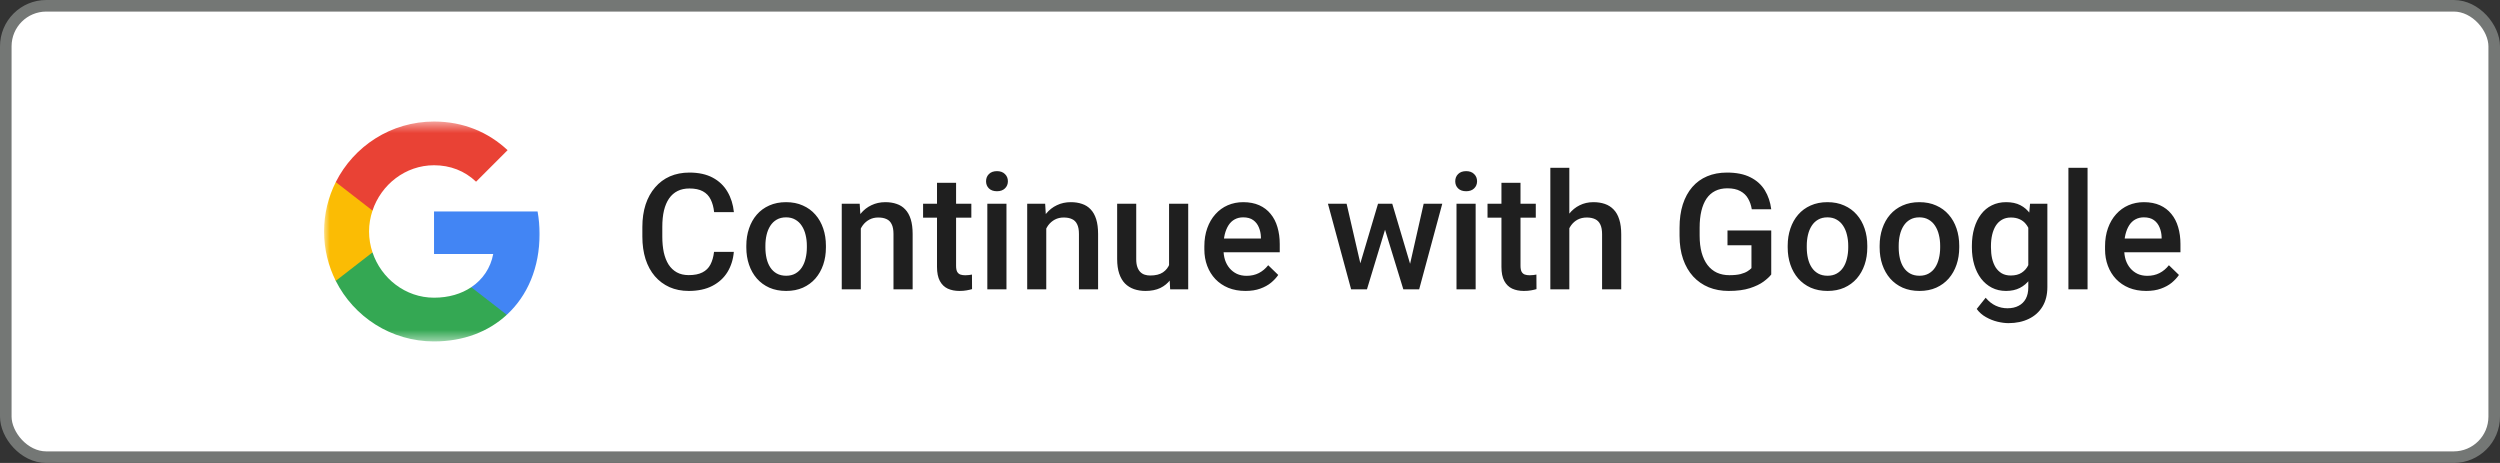
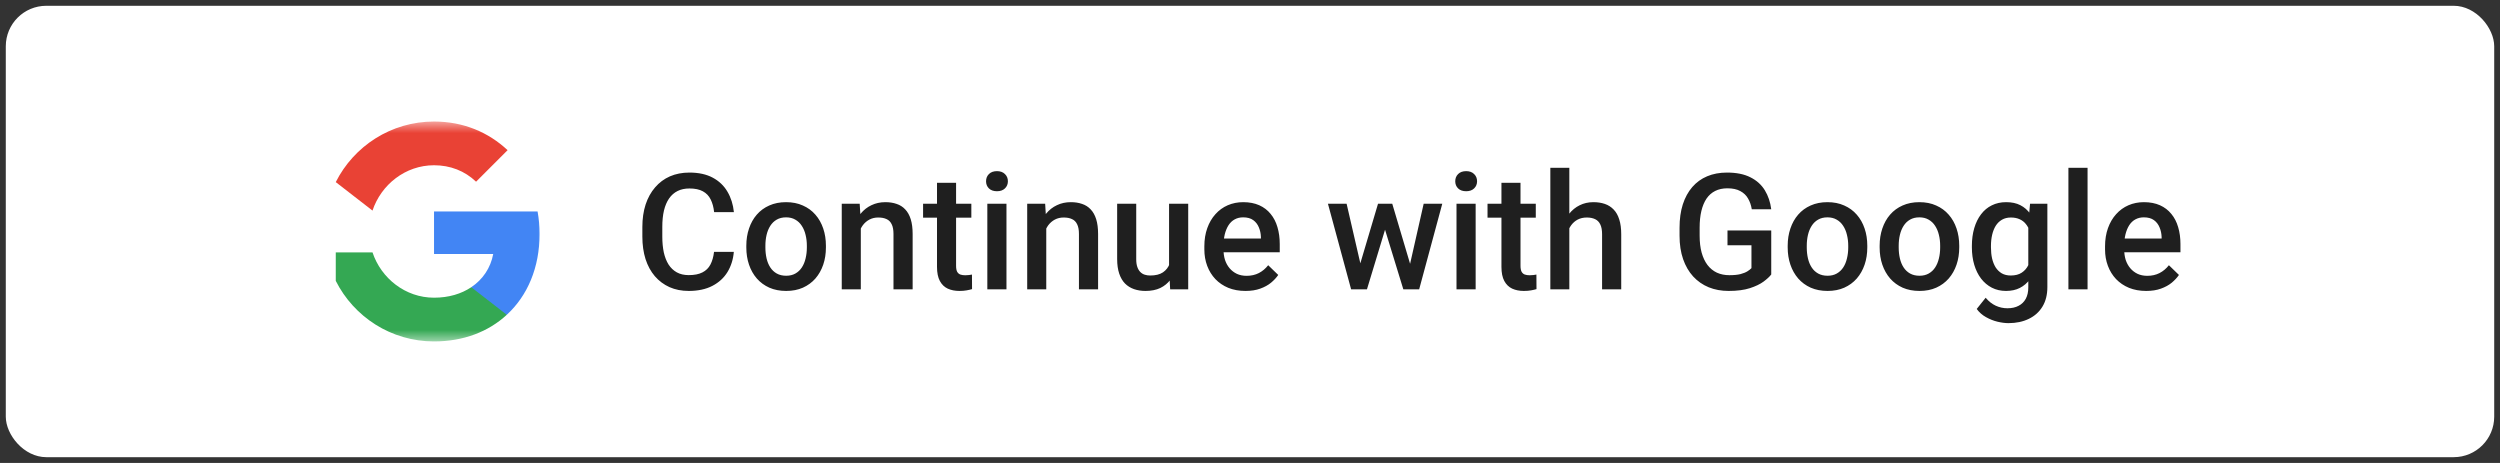
<svg xmlns="http://www.w3.org/2000/svg" width="216" height="40" viewBox="0 0 216 40" fill="none">
  <rect x="0" y="0" width="216" height="40" fill="#333333" stroke="none" />
  <rect x="0.5" y="0.5" width="215" height="39" rx="3.5" fill="white" />
-   <rect x="0.5" y="0.5" width="215" height="39" rx="3.5" stroke="#747775" />
  <mask id="mask0_12084_2001" style="mask-type:luminance" maskUnits="userSpaceOnUse" x="28" y="10" width="19" height="20">
    <path d="M47 10.5H28V29.5H47V10.5Z" fill="white" />
  </mask>
  <g mask="url(#mask0_12084_2001)">
    <path d="M46.62 20.216C46.62 19.542 46.56 18.895 46.447 18.273H37.5V21.948H42.613C42.392 23.135 41.723 24.141 40.717 24.815V27.198H43.787C45.584 25.545 46.62 23.109 46.62 20.216Z" fill="#4285F4" />
    <path d="M37.5 29.5C40.065 29.5 42.215 28.649 43.787 27.198L40.717 24.815C39.866 25.385 38.778 25.721 37.5 25.721C35.026 25.721 32.931 24.05 32.184 21.805H29.01V24.266C30.574 27.371 33.786 29.5 37.5 29.5Z" fill="#34A853" />
-     <path d="M32.184 21.805C31.994 21.235 31.886 20.626 31.886 20C31.886 19.374 31.994 18.765 32.184 18.195V15.734H29.01C28.367 17.016 28 18.467 28 20C28 21.533 28.367 22.984 29.01 24.266L32.184 21.805Z" fill="#FBBC04" />
    <path d="M37.5 14.278C38.895 14.278 40.147 14.758 41.132 15.699L43.856 12.974C42.211 11.441 40.061 10.5 37.5 10.5C33.786 10.5 30.574 12.629 29.01 15.734L32.184 18.195C32.931 15.95 35.026 14.278 37.5 14.278Z" fill="#E94235" />
  </g>
  <path d="M61.693 21.76H63.402C63.348 22.412 63.165 22.992 62.855 23.503C62.545 24.009 62.11 24.408 61.55 24.699C60.989 24.991 60.308 25.137 59.506 25.137C58.891 25.137 58.337 25.027 57.845 24.809C57.352 24.585 56.931 24.271 56.58 23.865C56.229 23.455 55.96 22.961 55.773 22.382C55.591 21.803 55.5 21.156 55.5 20.44V19.613C55.5 18.898 55.593 18.251 55.78 17.672C55.972 17.093 56.245 16.599 56.601 16.189C56.956 15.774 57.382 15.457 57.879 15.238C58.38 15.02 58.943 14.91 59.567 14.91C60.36 14.91 61.03 15.056 61.577 15.348C62.124 15.639 62.548 16.043 62.849 16.558C63.154 17.073 63.341 17.663 63.409 18.328H61.7C61.655 17.9 61.554 17.533 61.399 17.227C61.249 16.922 61.026 16.69 60.73 16.53C60.433 16.366 60.046 16.284 59.567 16.284C59.175 16.284 58.834 16.357 58.542 16.503C58.25 16.649 58.007 16.863 57.81 17.145C57.614 17.428 57.466 17.777 57.366 18.191C57.27 18.602 57.223 19.071 57.223 19.6V20.44C57.223 20.942 57.266 21.398 57.352 21.808C57.444 22.213 57.58 22.562 57.763 22.854C57.95 23.145 58.187 23.371 58.474 23.53C58.761 23.69 59.105 23.77 59.506 23.77C59.993 23.77 60.388 23.692 60.688 23.537C60.994 23.382 61.224 23.157 61.379 22.86C61.538 22.56 61.643 22.193 61.693 21.76ZM64.482 21.384V21.227C64.482 20.693 64.56 20.199 64.715 19.743C64.87 19.283 65.093 18.884 65.385 18.547C65.681 18.205 66.041 17.941 66.465 17.754C66.893 17.562 67.376 17.467 67.914 17.467C68.456 17.467 68.939 17.562 69.363 17.754C69.792 17.941 70.154 18.205 70.45 18.547C70.746 18.884 70.972 19.283 71.127 19.743C71.282 20.199 71.359 20.693 71.359 21.227V21.384C71.359 21.917 71.282 22.412 71.127 22.867C70.972 23.323 70.746 23.722 70.45 24.064C70.154 24.401 69.794 24.665 69.37 24.856C68.946 25.043 68.466 25.137 67.928 25.137C67.385 25.137 66.9 25.043 66.472 24.856C66.048 24.665 65.688 24.401 65.392 24.064C65.095 23.722 64.87 23.323 64.715 22.867C64.56 22.412 64.482 21.917 64.482 21.384ZM66.13 21.227V21.384C66.13 21.716 66.164 22.031 66.232 22.327C66.301 22.623 66.408 22.883 66.554 23.106C66.7 23.33 66.886 23.505 67.114 23.633C67.342 23.76 67.613 23.824 67.928 23.824C68.233 23.824 68.497 23.76 68.721 23.633C68.948 23.505 69.135 23.33 69.281 23.106C69.427 22.883 69.534 22.623 69.603 22.327C69.675 22.031 69.712 21.716 69.712 21.384V21.227C69.712 20.898 69.675 20.588 69.603 20.297C69.534 20.001 69.425 19.739 69.274 19.511C69.129 19.283 68.942 19.105 68.714 18.977C68.49 18.845 68.224 18.779 67.914 18.779C67.604 18.779 67.335 18.845 67.107 18.977C66.884 19.105 66.7 19.283 66.554 19.511C66.408 19.739 66.301 20.001 66.232 20.297C66.164 20.588 66.13 20.898 66.13 21.227ZM74.374 19.183V25H72.727V17.604H74.278L74.374 19.183ZM74.08 21.028L73.547 21.021C73.551 20.497 73.624 20.017 73.766 19.579C73.911 19.142 74.112 18.766 74.367 18.451C74.627 18.137 74.937 17.895 75.297 17.727C75.657 17.553 76.058 17.467 76.5 17.467C76.855 17.467 77.177 17.517 77.464 17.617C77.755 17.713 78.004 17.87 78.209 18.089C78.419 18.308 78.578 18.592 78.688 18.943C78.797 19.29 78.852 19.716 78.852 20.222V25H77.197V20.215C77.197 19.859 77.145 19.579 77.04 19.374C76.94 19.164 76.792 19.016 76.596 18.93C76.404 18.838 76.165 18.793 75.878 18.793C75.595 18.793 75.342 18.852 75.119 18.971C74.896 19.089 74.707 19.251 74.552 19.456C74.401 19.661 74.285 19.898 74.203 20.167C74.121 20.436 74.08 20.723 74.08 21.028ZM83.924 17.604V18.807H79.754V17.604H83.924ZM80.957 15.792H82.605V22.956C82.605 23.184 82.636 23.359 82.7 23.482C82.769 23.601 82.862 23.681 82.98 23.722C83.099 23.763 83.238 23.783 83.397 23.783C83.511 23.783 83.621 23.776 83.726 23.763C83.83 23.749 83.915 23.735 83.978 23.722L83.985 24.98C83.849 25.02 83.689 25.057 83.507 25.089C83.329 25.121 83.124 25.137 82.892 25.137C82.513 25.137 82.178 25.071 81.887 24.939C81.595 24.802 81.367 24.581 81.203 24.275C81.039 23.97 80.957 23.564 80.957 23.059V15.792ZM86.959 17.604V25H85.305V17.604H86.959ZM85.195 15.662C85.195 15.412 85.277 15.204 85.441 15.04C85.61 14.871 85.842 14.787 86.139 14.787C86.43 14.787 86.66 14.871 86.829 15.04C86.998 15.204 87.082 15.412 87.082 15.662C87.082 15.908 86.998 16.113 86.829 16.277C86.66 16.441 86.43 16.523 86.139 16.523C85.842 16.523 85.61 16.441 85.441 16.277C85.277 16.113 85.195 15.908 85.195 15.662ZM90.397 19.183V25H88.75V17.604H90.302L90.397 19.183ZM90.103 21.028L89.57 21.021C89.575 20.497 89.648 20.017 89.789 19.579C89.935 19.142 90.135 18.766 90.391 18.451C90.65 18.137 90.96 17.895 91.32 17.727C91.68 17.553 92.081 17.467 92.523 17.467C92.879 17.467 93.2 17.517 93.487 17.617C93.779 17.713 94.027 17.87 94.232 18.089C94.442 18.308 94.602 18.592 94.711 18.943C94.82 19.29 94.875 19.716 94.875 20.222V25H93.221V20.215C93.221 19.859 93.168 19.579 93.063 19.374C92.963 19.164 92.815 19.016 92.619 18.93C92.428 18.838 92.188 18.793 91.901 18.793C91.619 18.793 91.366 18.852 91.142 18.971C90.919 19.089 90.73 19.251 90.575 19.456C90.425 19.661 90.309 19.898 90.227 20.167C90.144 20.436 90.103 20.723 90.103 21.028ZM101.007 23.257V17.604H102.661V25H101.102L101.007 23.257ZM101.239 21.719L101.793 21.705C101.793 22.202 101.738 22.66 101.629 23.079C101.52 23.494 101.351 23.856 101.123 24.166C100.895 24.471 100.603 24.711 100.248 24.884C99.892 25.052 99.466 25.137 98.97 25.137C98.61 25.137 98.279 25.084 97.978 24.98C97.678 24.875 97.418 24.713 97.199 24.494C96.985 24.275 96.819 23.991 96.7 23.64C96.582 23.289 96.522 22.869 96.522 22.382V17.604H98.17V22.395C98.17 22.664 98.202 22.89 98.266 23.072C98.329 23.25 98.416 23.394 98.525 23.503C98.635 23.612 98.762 23.69 98.908 23.735C99.054 23.781 99.209 23.804 99.373 23.804C99.842 23.804 100.212 23.713 100.48 23.53C100.754 23.343 100.948 23.093 101.061 22.778C101.18 22.464 101.239 22.111 101.239 21.719ZM107.61 25.137C107.063 25.137 106.569 25.048 106.127 24.87C105.689 24.688 105.316 24.435 105.006 24.111C104.701 23.788 104.466 23.407 104.302 22.97C104.138 22.532 104.056 22.061 104.056 21.555V21.281C104.056 20.703 104.14 20.178 104.309 19.709C104.477 19.24 104.712 18.838 105.013 18.506C105.313 18.169 105.669 17.911 106.079 17.733C106.489 17.556 106.934 17.467 107.412 17.467C107.941 17.467 108.403 17.556 108.8 17.733C109.196 17.911 109.524 18.162 109.784 18.485C110.048 18.804 110.244 19.185 110.372 19.627C110.504 20.069 110.57 20.557 110.57 21.09V21.794H104.855V20.611H108.943V20.481C108.934 20.185 108.875 19.907 108.766 19.648C108.661 19.388 108.499 19.178 108.28 19.019C108.062 18.859 107.77 18.779 107.405 18.779C107.132 18.779 106.888 18.838 106.674 18.957C106.464 19.071 106.289 19.237 106.147 19.456C106.006 19.675 105.897 19.939 105.819 20.249C105.746 20.554 105.71 20.898 105.71 21.281V21.555C105.71 21.878 105.753 22.179 105.84 22.457C105.931 22.73 106.063 22.97 106.236 23.175C106.41 23.38 106.619 23.542 106.865 23.66C107.111 23.774 107.392 23.831 107.706 23.831C108.102 23.831 108.456 23.751 108.766 23.592C109.075 23.432 109.344 23.207 109.572 22.915L110.44 23.756C110.281 23.988 110.074 24.212 109.818 24.426C109.563 24.635 109.251 24.806 108.882 24.939C108.517 25.071 108.093 25.137 107.61 25.137ZM117.352 23.359L119.061 17.604H120.114L119.826 19.326L118.104 25H117.16L117.352 23.359ZM116.347 17.604L117.68 23.387L117.789 25H116.737L114.734 17.604H116.347ZM121.713 23.318L123.005 17.604H124.612L122.615 25H121.563L121.713 23.318ZM120.291 17.604L121.98 23.291L122.192 25H121.248L119.505 19.319L119.218 17.604H120.291ZM127.496 17.604V25H125.842V17.604H127.496ZM125.733 15.662C125.733 15.412 125.815 15.204 125.979 15.04C126.147 14.871 126.38 14.787 126.676 14.787C126.968 14.787 127.198 14.871 127.366 15.04C127.535 15.204 127.619 15.412 127.619 15.662C127.619 15.908 127.535 16.113 127.366 16.277C127.198 16.441 126.968 16.523 126.676 16.523C126.38 16.523 126.147 16.441 125.979 16.277C125.815 16.113 125.733 15.908 125.733 15.662ZM132.692 17.604V18.807H128.522V17.604H132.692ZM129.725 15.792H131.372V22.956C131.372 23.184 131.404 23.359 131.468 23.482C131.536 23.601 131.63 23.681 131.748 23.722C131.867 23.763 132.006 23.783 132.165 23.783C132.279 23.783 132.389 23.776 132.493 23.763C132.598 23.749 132.683 23.735 132.746 23.722L132.753 24.98C132.616 25.02 132.457 25.057 132.275 25.089C132.097 25.121 131.892 25.137 131.659 25.137C131.281 25.137 130.946 25.071 130.655 24.939C130.363 24.802 130.135 24.581 129.971 24.275C129.807 23.97 129.725 23.564 129.725 23.059V15.792ZM135.59 14.5V25H133.949V14.5H135.59ZM135.303 21.028L134.77 21.021C134.774 20.511 134.845 20.039 134.982 19.606C135.123 19.174 135.319 18.797 135.57 18.479C135.825 18.155 136.13 17.907 136.486 17.733C136.841 17.556 137.235 17.467 137.668 17.467C138.033 17.467 138.361 17.517 138.653 17.617C138.949 17.717 139.204 17.879 139.418 18.102C139.632 18.321 139.794 18.608 139.904 18.964C140.018 19.315 140.074 19.743 140.074 20.249V25H138.42V20.235C138.42 19.88 138.368 19.597 138.263 19.388C138.163 19.178 138.015 19.028 137.819 18.936C137.623 18.841 137.383 18.793 137.101 18.793C136.805 18.793 136.543 18.852 136.315 18.971C136.091 19.089 135.905 19.251 135.754 19.456C135.604 19.661 135.49 19.898 135.412 20.167C135.339 20.436 135.303 20.723 135.303 21.028ZM153.035 19.914V23.715C152.894 23.902 152.673 24.107 152.372 24.33C152.076 24.549 151.682 24.738 151.19 24.898C150.698 25.057 150.085 25.137 149.351 25.137C148.727 25.137 148.155 25.032 147.635 24.822C147.115 24.608 146.667 24.296 146.288 23.886C145.915 23.476 145.625 22.977 145.42 22.389C145.215 21.796 145.113 21.122 145.113 20.365V19.675C145.113 18.923 145.206 18.253 145.393 17.665C145.584 17.073 145.858 16.571 146.213 16.161C146.569 15.751 146.997 15.441 147.498 15.231C148.004 15.017 148.576 14.91 149.214 14.91C150.03 14.91 150.704 15.047 151.238 15.32C151.775 15.589 152.19 15.963 152.482 16.441C152.773 16.92 152.958 17.467 153.035 18.082H151.354C151.299 17.736 151.192 17.426 151.032 17.152C150.878 16.879 150.654 16.665 150.363 16.51C150.075 16.35 149.702 16.27 149.241 16.27C148.845 16.27 148.496 16.346 148.196 16.496C147.895 16.646 147.644 16.867 147.444 17.159C147.248 17.451 147.1 17.806 146.999 18.226C146.899 18.645 146.849 19.123 146.849 19.661V20.365C146.849 20.912 146.906 21.398 147.02 21.821C147.138 22.245 147.307 22.603 147.526 22.895C147.749 23.186 148.02 23.407 148.339 23.558C148.658 23.703 149.018 23.776 149.419 23.776C149.811 23.776 150.132 23.744 150.383 23.681C150.634 23.612 150.832 23.533 150.978 23.441C151.128 23.346 151.244 23.255 151.326 23.168V21.192H149.255V19.914H153.035ZM154.457 21.384V21.227C154.457 20.693 154.535 20.199 154.69 19.743C154.845 19.283 155.068 18.884 155.36 18.547C155.656 18.205 156.016 17.941 156.44 17.754C156.868 17.562 157.351 17.467 157.889 17.467C158.431 17.467 158.914 17.562 159.338 17.754C159.767 17.941 160.129 18.205 160.425 18.547C160.721 18.884 160.947 19.283 161.102 19.743C161.257 20.199 161.334 20.693 161.334 21.227V21.384C161.334 21.917 161.257 22.412 161.102 22.867C160.947 23.323 160.721 23.722 160.425 24.064C160.129 24.401 159.769 24.665 159.345 24.856C158.921 25.043 158.44 25.137 157.903 25.137C157.36 25.137 156.875 25.043 156.447 24.856C156.023 24.665 155.663 24.401 155.366 24.064C155.07 23.722 154.845 23.323 154.69 22.867C154.535 22.412 154.457 21.917 154.457 21.384ZM156.105 21.227V21.384C156.105 21.716 156.139 22.031 156.207 22.327C156.276 22.623 156.383 22.883 156.529 23.106C156.674 23.33 156.861 23.505 157.089 23.633C157.317 23.76 157.588 23.824 157.903 23.824C158.208 23.824 158.472 23.76 158.696 23.633C158.923 23.505 159.11 23.33 159.256 23.106C159.402 22.883 159.509 22.623 159.577 22.327C159.65 22.031 159.687 21.716 159.687 21.384V21.227C159.687 20.898 159.65 20.588 159.577 20.297C159.509 20.001 159.4 19.739 159.249 19.511C159.103 19.283 158.917 19.105 158.689 18.977C158.465 18.845 158.199 18.779 157.889 18.779C157.579 18.779 157.31 18.845 157.082 18.977C156.859 19.105 156.674 19.283 156.529 19.511C156.383 19.739 156.276 20.001 156.207 20.297C156.139 20.588 156.105 20.898 156.105 21.227ZM162.401 21.384V21.227C162.401 20.693 162.478 20.199 162.633 19.743C162.788 19.283 163.011 18.884 163.303 18.547C163.599 18.205 163.959 17.941 164.383 17.754C164.811 17.562 165.295 17.467 165.832 17.467C166.375 17.467 166.858 17.562 167.282 17.754C167.71 17.941 168.072 18.205 168.368 18.547C168.665 18.884 168.89 19.283 169.045 19.743C169.2 20.199 169.278 20.693 169.278 21.227V21.384C169.278 21.917 169.2 22.412 169.045 22.867C168.89 23.323 168.665 23.722 168.368 24.064C168.072 24.401 167.712 24.665 167.288 24.856C166.865 25.043 166.384 25.137 165.846 25.137C165.304 25.137 164.818 25.043 164.39 24.856C163.966 24.665 163.606 24.401 163.31 24.064C163.014 23.722 162.788 23.323 162.633 22.867C162.478 22.412 162.401 21.917 162.401 21.384ZM164.048 21.227V21.384C164.048 21.716 164.082 22.031 164.151 22.327C164.219 22.623 164.326 22.883 164.472 23.106C164.618 23.33 164.805 23.505 165.032 23.633C165.26 23.76 165.532 23.824 165.846 23.824C166.151 23.824 166.416 23.76 166.639 23.633C166.867 23.505 167.054 23.33 167.199 23.106C167.345 22.883 167.452 22.623 167.521 22.327C167.594 22.031 167.63 21.716 167.63 21.384V21.227C167.63 20.898 167.594 20.588 167.521 20.297C167.452 20.001 167.343 19.739 167.193 19.511C167.047 19.283 166.86 19.105 166.632 18.977C166.409 18.845 166.142 18.779 165.832 18.779C165.522 18.779 165.254 18.845 165.026 18.977C164.802 19.105 164.618 19.283 164.472 19.511C164.326 19.739 164.219 20.001 164.151 20.297C164.082 20.588 164.048 20.898 164.048 21.227ZM175.396 17.604H176.893V24.795C176.893 25.46 176.752 26.025 176.469 26.49C176.186 26.955 175.792 27.308 175.286 27.55C174.781 27.796 174.195 27.919 173.53 27.919C173.247 27.919 172.933 27.878 172.586 27.796C172.244 27.714 171.912 27.582 171.588 27.399C171.269 27.222 171.003 26.987 170.788 26.695L171.561 25.725C171.825 26.039 172.117 26.269 172.436 26.415C172.755 26.561 173.09 26.634 173.441 26.634C173.819 26.634 174.14 26.563 174.405 26.422C174.673 26.285 174.881 26.082 175.027 25.814C175.172 25.545 175.245 25.216 175.245 24.829V19.278L175.396 17.604ZM170.371 21.384V21.24C170.371 20.68 170.44 20.169 170.576 19.709C170.713 19.244 170.909 18.845 171.164 18.513C171.42 18.175 171.729 17.918 172.094 17.74C172.459 17.558 172.871 17.467 173.331 17.467C173.81 17.467 174.218 17.553 174.555 17.727C174.897 17.9 175.182 18.148 175.409 18.472C175.637 18.791 175.815 19.174 175.943 19.62C176.075 20.062 176.173 20.554 176.237 21.097V21.555C176.177 22.083 176.077 22.566 175.936 23.004C175.795 23.441 175.608 23.82 175.375 24.139C175.143 24.458 174.856 24.704 174.514 24.877C174.177 25.05 173.778 25.137 173.318 25.137C172.866 25.137 172.459 25.043 172.094 24.856C171.734 24.67 171.424 24.408 171.164 24.07C170.909 23.733 170.713 23.337 170.576 22.881C170.44 22.421 170.371 21.922 170.371 21.384ZM172.019 21.24V21.384C172.019 21.721 172.051 22.035 172.115 22.327C172.183 22.619 172.285 22.876 172.422 23.1C172.563 23.318 172.741 23.491 172.955 23.619C173.174 23.742 173.432 23.804 173.728 23.804C174.115 23.804 174.432 23.722 174.678 23.558C174.929 23.394 175.12 23.172 175.252 22.895C175.389 22.612 175.485 22.297 175.539 21.951V20.714C175.512 20.445 175.455 20.194 175.368 19.962C175.286 19.73 175.175 19.527 175.033 19.354C174.892 19.176 174.714 19.039 174.5 18.943C174.286 18.843 174.033 18.793 173.741 18.793C173.445 18.793 173.188 18.857 172.969 18.984C172.75 19.112 172.57 19.287 172.429 19.511C172.292 19.734 172.19 19.994 172.121 20.29C172.053 20.586 172.019 20.903 172.019 21.24ZM180.365 14.5V25H178.711V14.5H180.365ZM185.431 25.137C184.884 25.137 184.39 25.048 183.948 24.87C183.51 24.688 183.136 24.435 182.826 24.111C182.521 23.788 182.286 23.407 182.122 22.97C181.958 22.532 181.876 22.061 181.876 21.555V21.281C181.876 20.703 181.961 20.178 182.129 19.709C182.298 19.24 182.532 18.838 182.833 18.506C183.134 18.169 183.49 17.911 183.9 17.733C184.31 17.556 184.754 17.467 185.233 17.467C185.761 17.467 186.224 17.556 186.62 17.733C187.017 17.911 187.345 18.162 187.605 18.485C187.869 18.804 188.065 19.185 188.193 19.627C188.325 20.069 188.391 20.557 188.391 21.09V21.794H182.676V20.611H186.764V20.481C186.755 20.185 186.696 19.907 186.586 19.648C186.481 19.388 186.32 19.178 186.101 19.019C185.882 18.859 185.59 18.779 185.226 18.779C184.952 18.779 184.709 18.838 184.494 18.957C184.285 19.071 184.109 19.237 183.968 19.456C183.827 19.675 183.717 19.939 183.64 20.249C183.567 20.554 183.531 20.898 183.531 21.281V21.555C183.531 21.878 183.574 22.179 183.66 22.457C183.752 22.73 183.884 22.97 184.057 23.175C184.23 23.38 184.44 23.542 184.686 23.66C184.932 23.774 185.212 23.831 185.527 23.831C185.923 23.831 186.276 23.751 186.586 23.592C186.896 23.432 187.165 23.207 187.393 22.915L188.261 23.756C188.102 23.988 187.894 24.212 187.639 24.426C187.384 24.635 187.072 24.806 186.702 24.939C186.338 25.071 185.914 25.137 185.431 25.137Z" fill="#1F1F1F" />
</svg>